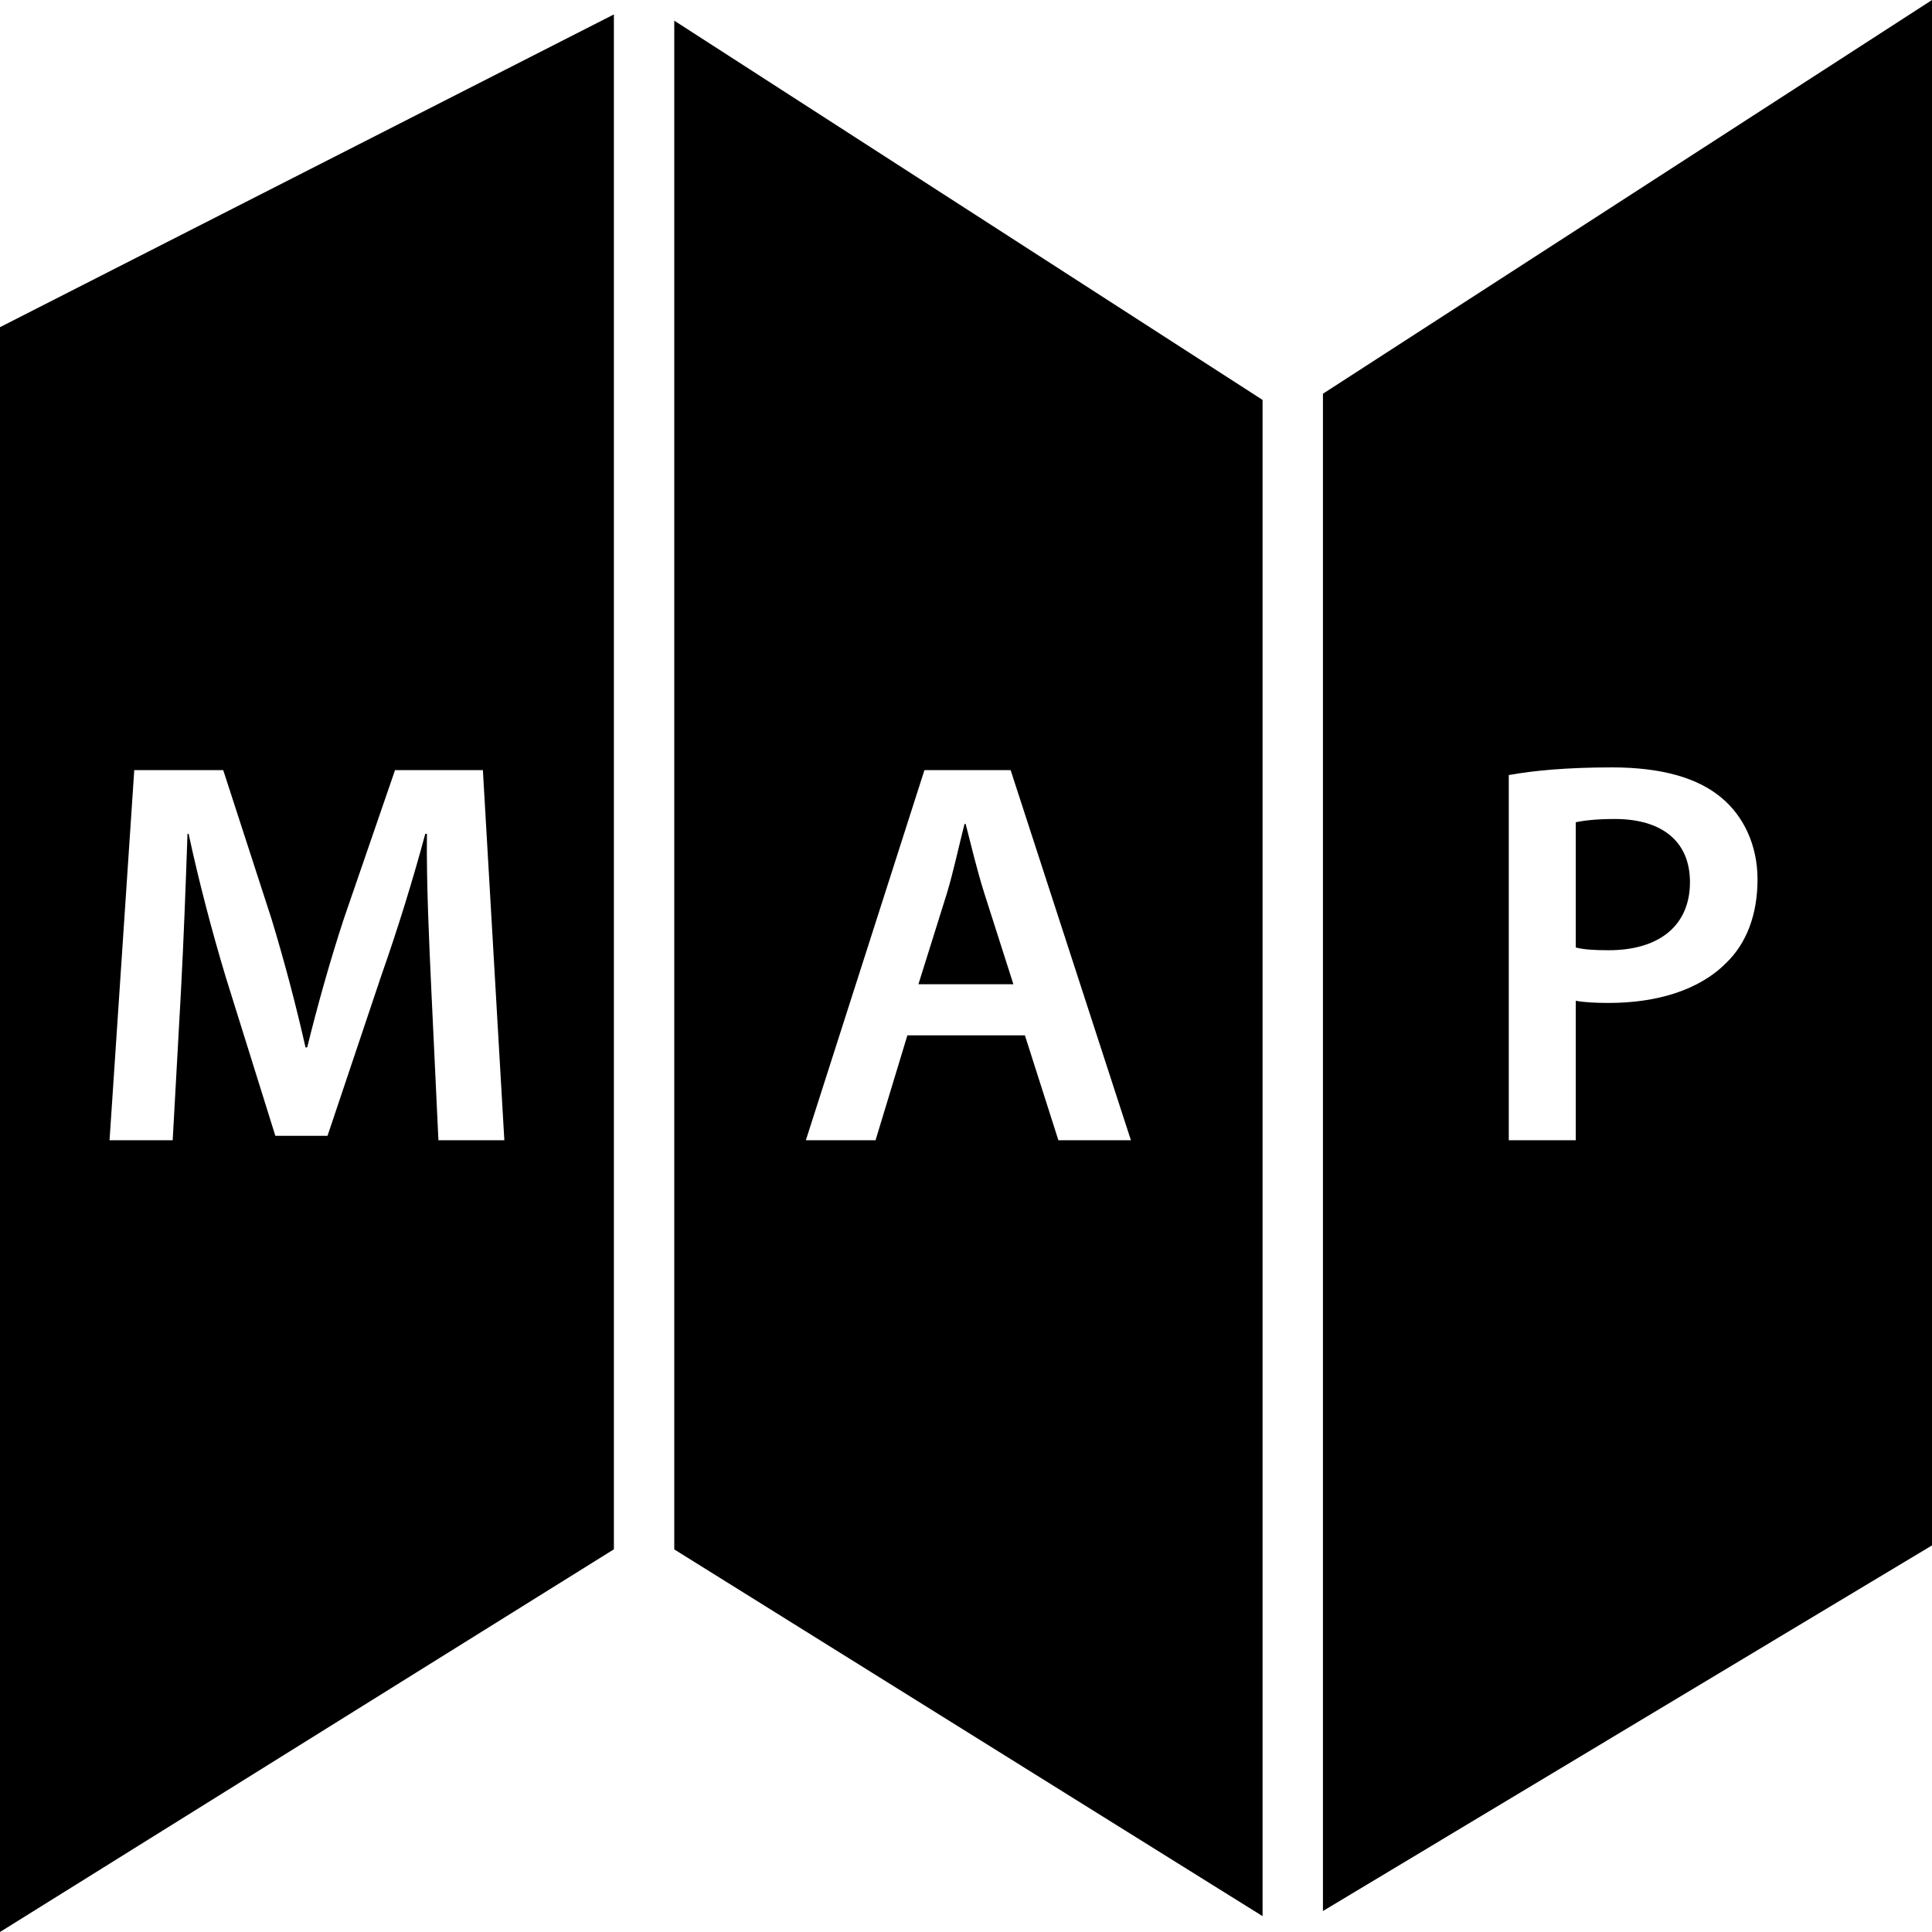
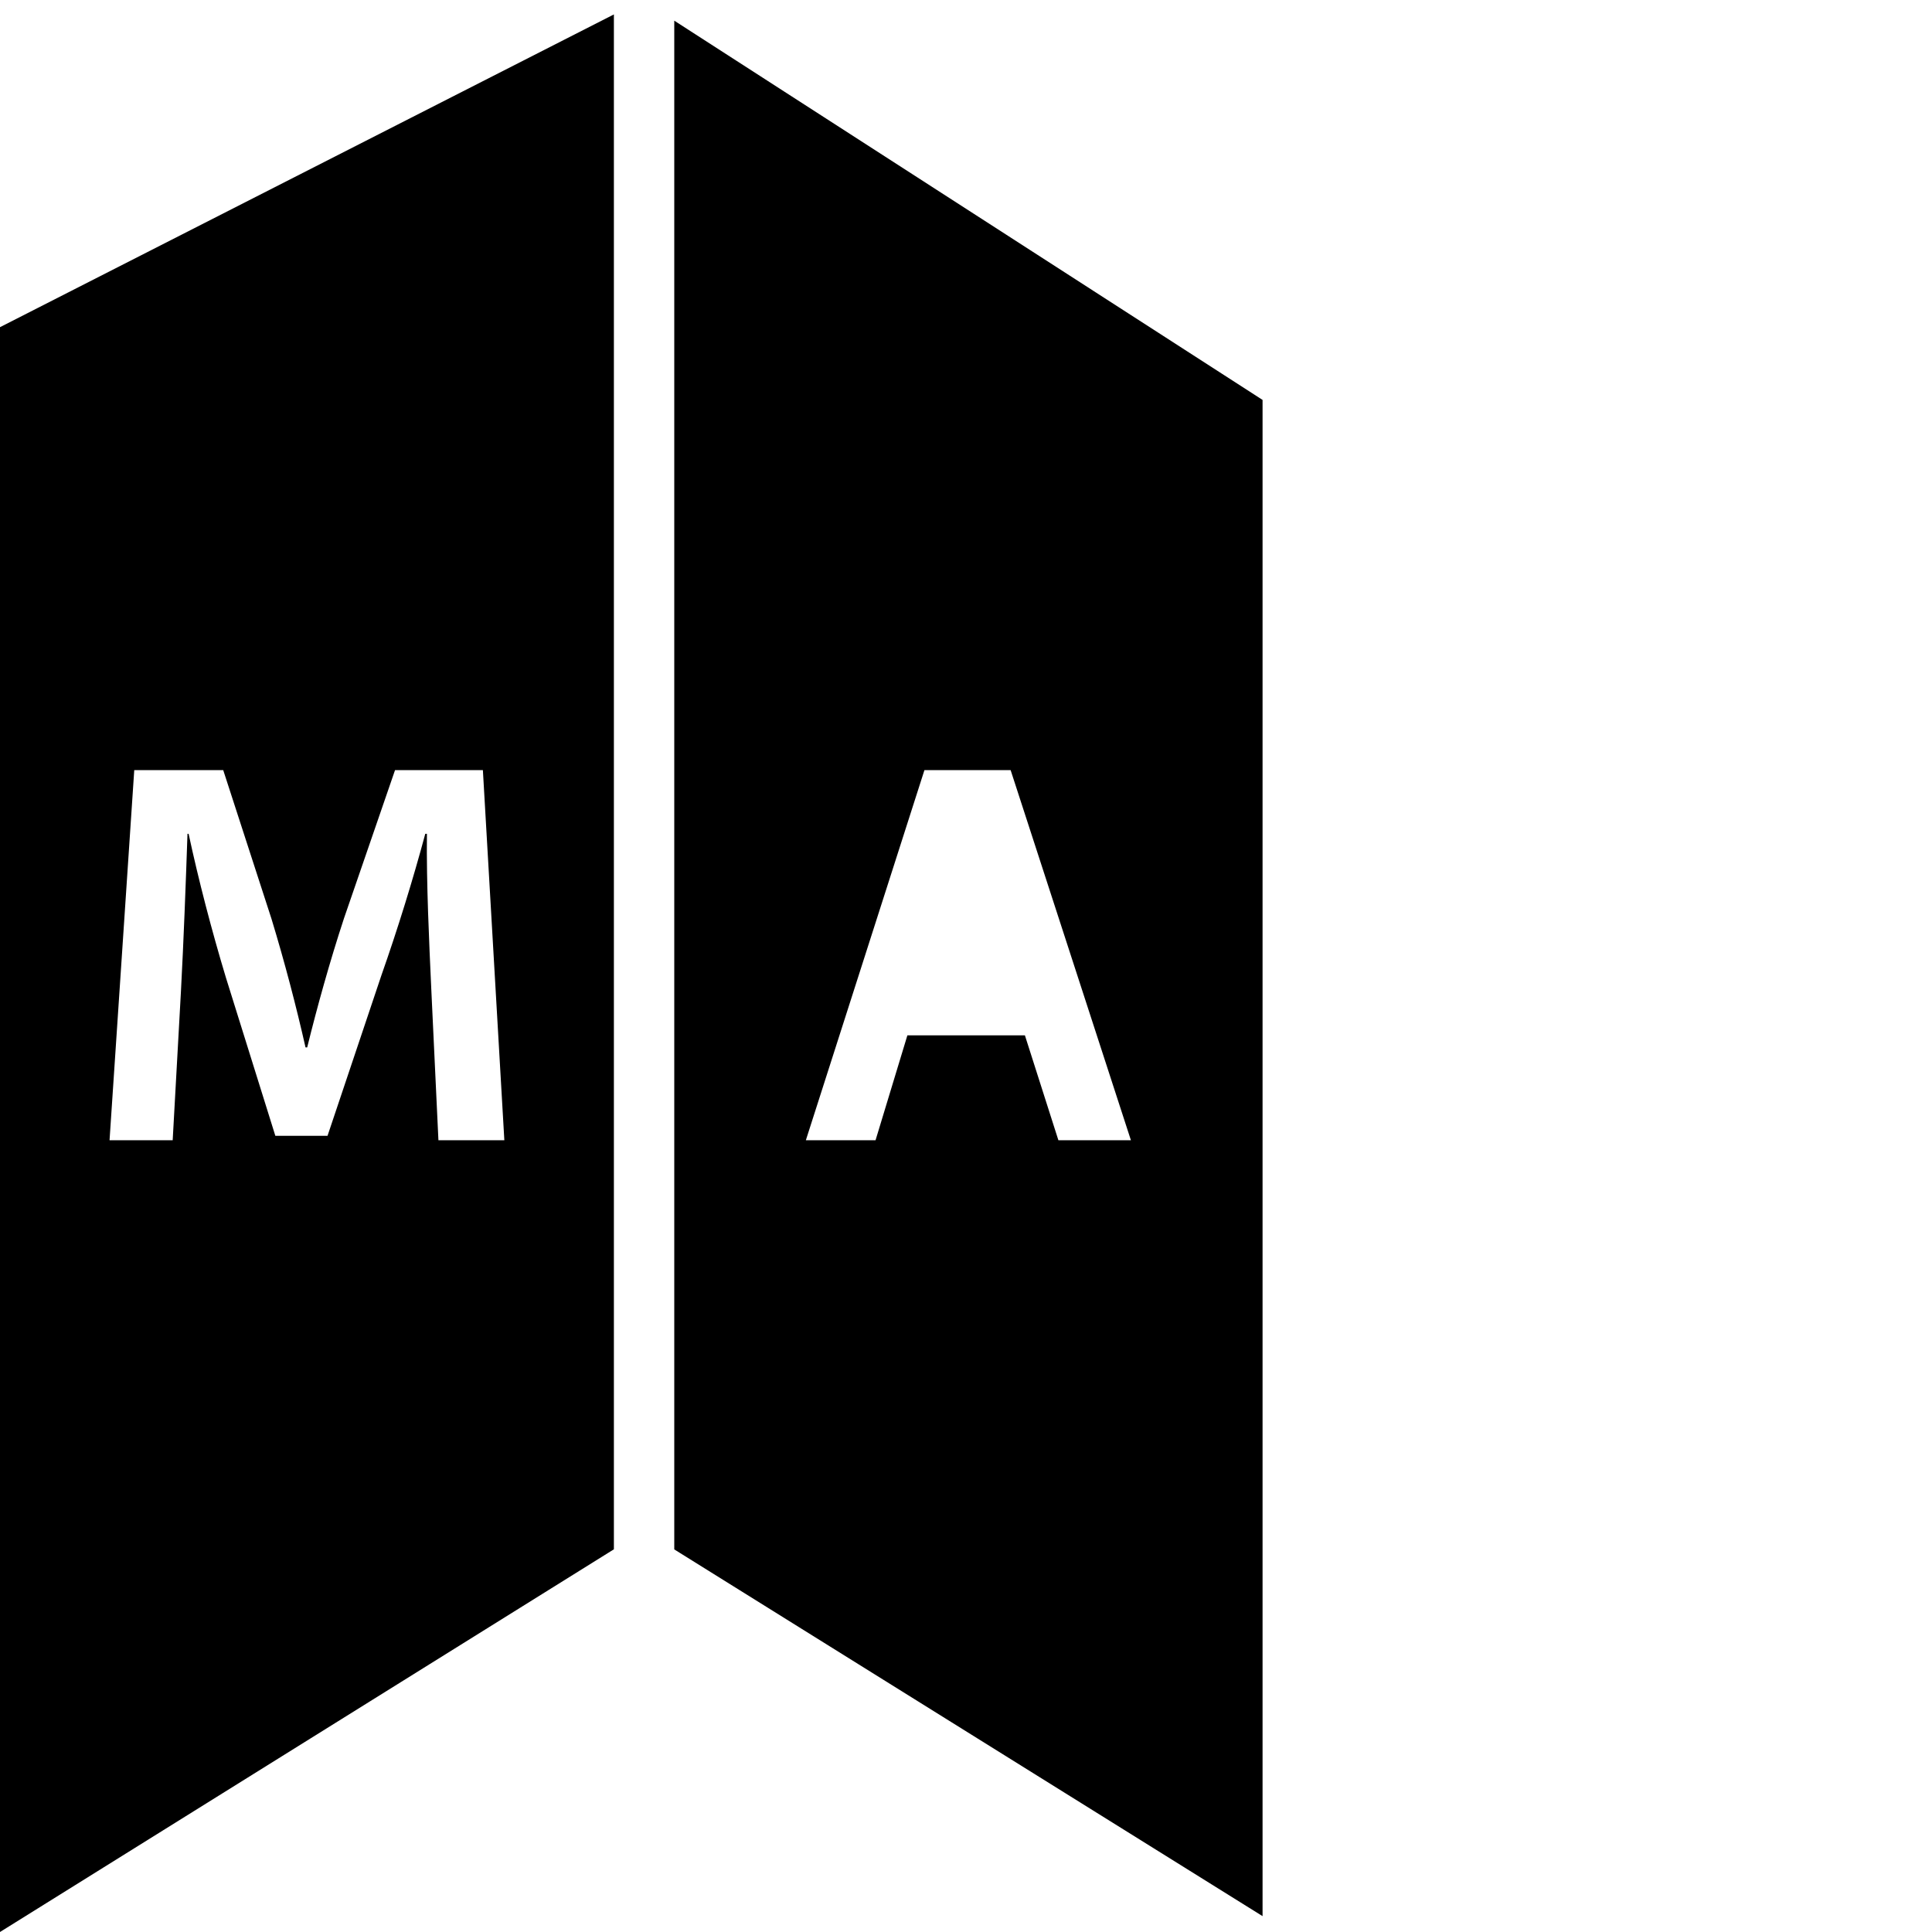
<svg xmlns="http://www.w3.org/2000/svg" fill="#000000" height="800px" width="800px" version="1.1" id="Capa_1" viewBox="0 0 490 490" xml:space="preserve">
  <g>
    <path d="M0,82.979V490l155.697-97.058V3.659L0,82.979z M111.195,289.188l-1.809-38.304c-0.553-12.112-1.256-26.737-1.107-39.41   h-0.419c-3.066,11.417-6.968,24.09-11.14,35.926l-13.653,40.666H69.833l-12.531-40.106c-3.619-11.978-6.953-24.786-9.466-36.487   h-0.284c-0.419,12.255-0.972,27.156-1.66,39.964l-2.094,37.75H27.784l6.266-93.864h22.565l12.247,37.735   c3.35,11.006,6.266,22.146,8.628,32.591h0.419c2.512-10.176,5.712-21.728,9.331-32.726l12.95-37.601h22.281l5.443,93.864H111.195z" />
-     <path d="M244.91,208.969h-0.284c-1.391,5.428-2.781,11.978-4.456,17.548l-7.238,23.111h24.09l-7.387-23.111   C247.826,220.805,246.301,214.397,244.91,208.969z" />
    <path d="M171.009,5.241v387.725l149.207,93.013V101.428L171.009,5.241z M268.432,289.188l-8.494-26.603h-29.803l-8.075,26.603   h-17.675l30.072-93.864h21.862l30.505,93.864H268.432z" />
-     <path d="M409.533,207.713c-4.725,0-8.075,0.419-9.884,0.837v31.754c2.094,0.553,4.875,0.695,8.359,0.695   c12.815,0,20.606-6.266,20.606-17.271C428.613,213.283,421.376,207.713,409.533,207.713z" />
-     <path d="M335.529,99.857v384.822L490,391.948V0L335.529,99.857z M437.675,244.342c-6.834,6.826-17.556,10.026-29.668,10.026   c-3.2,0-6.131-0.134-8.359-0.553v35.373h-16.987v-92.615c6.131-1.114,14.625-1.944,26.184-1.944   c12.531,0,21.728,2.647,27.709,7.656c5.578,4.598,9.197,11.978,9.197,20.748C445.75,231.945,442.969,239.325,437.675,244.342z" />
  </g>
</svg>